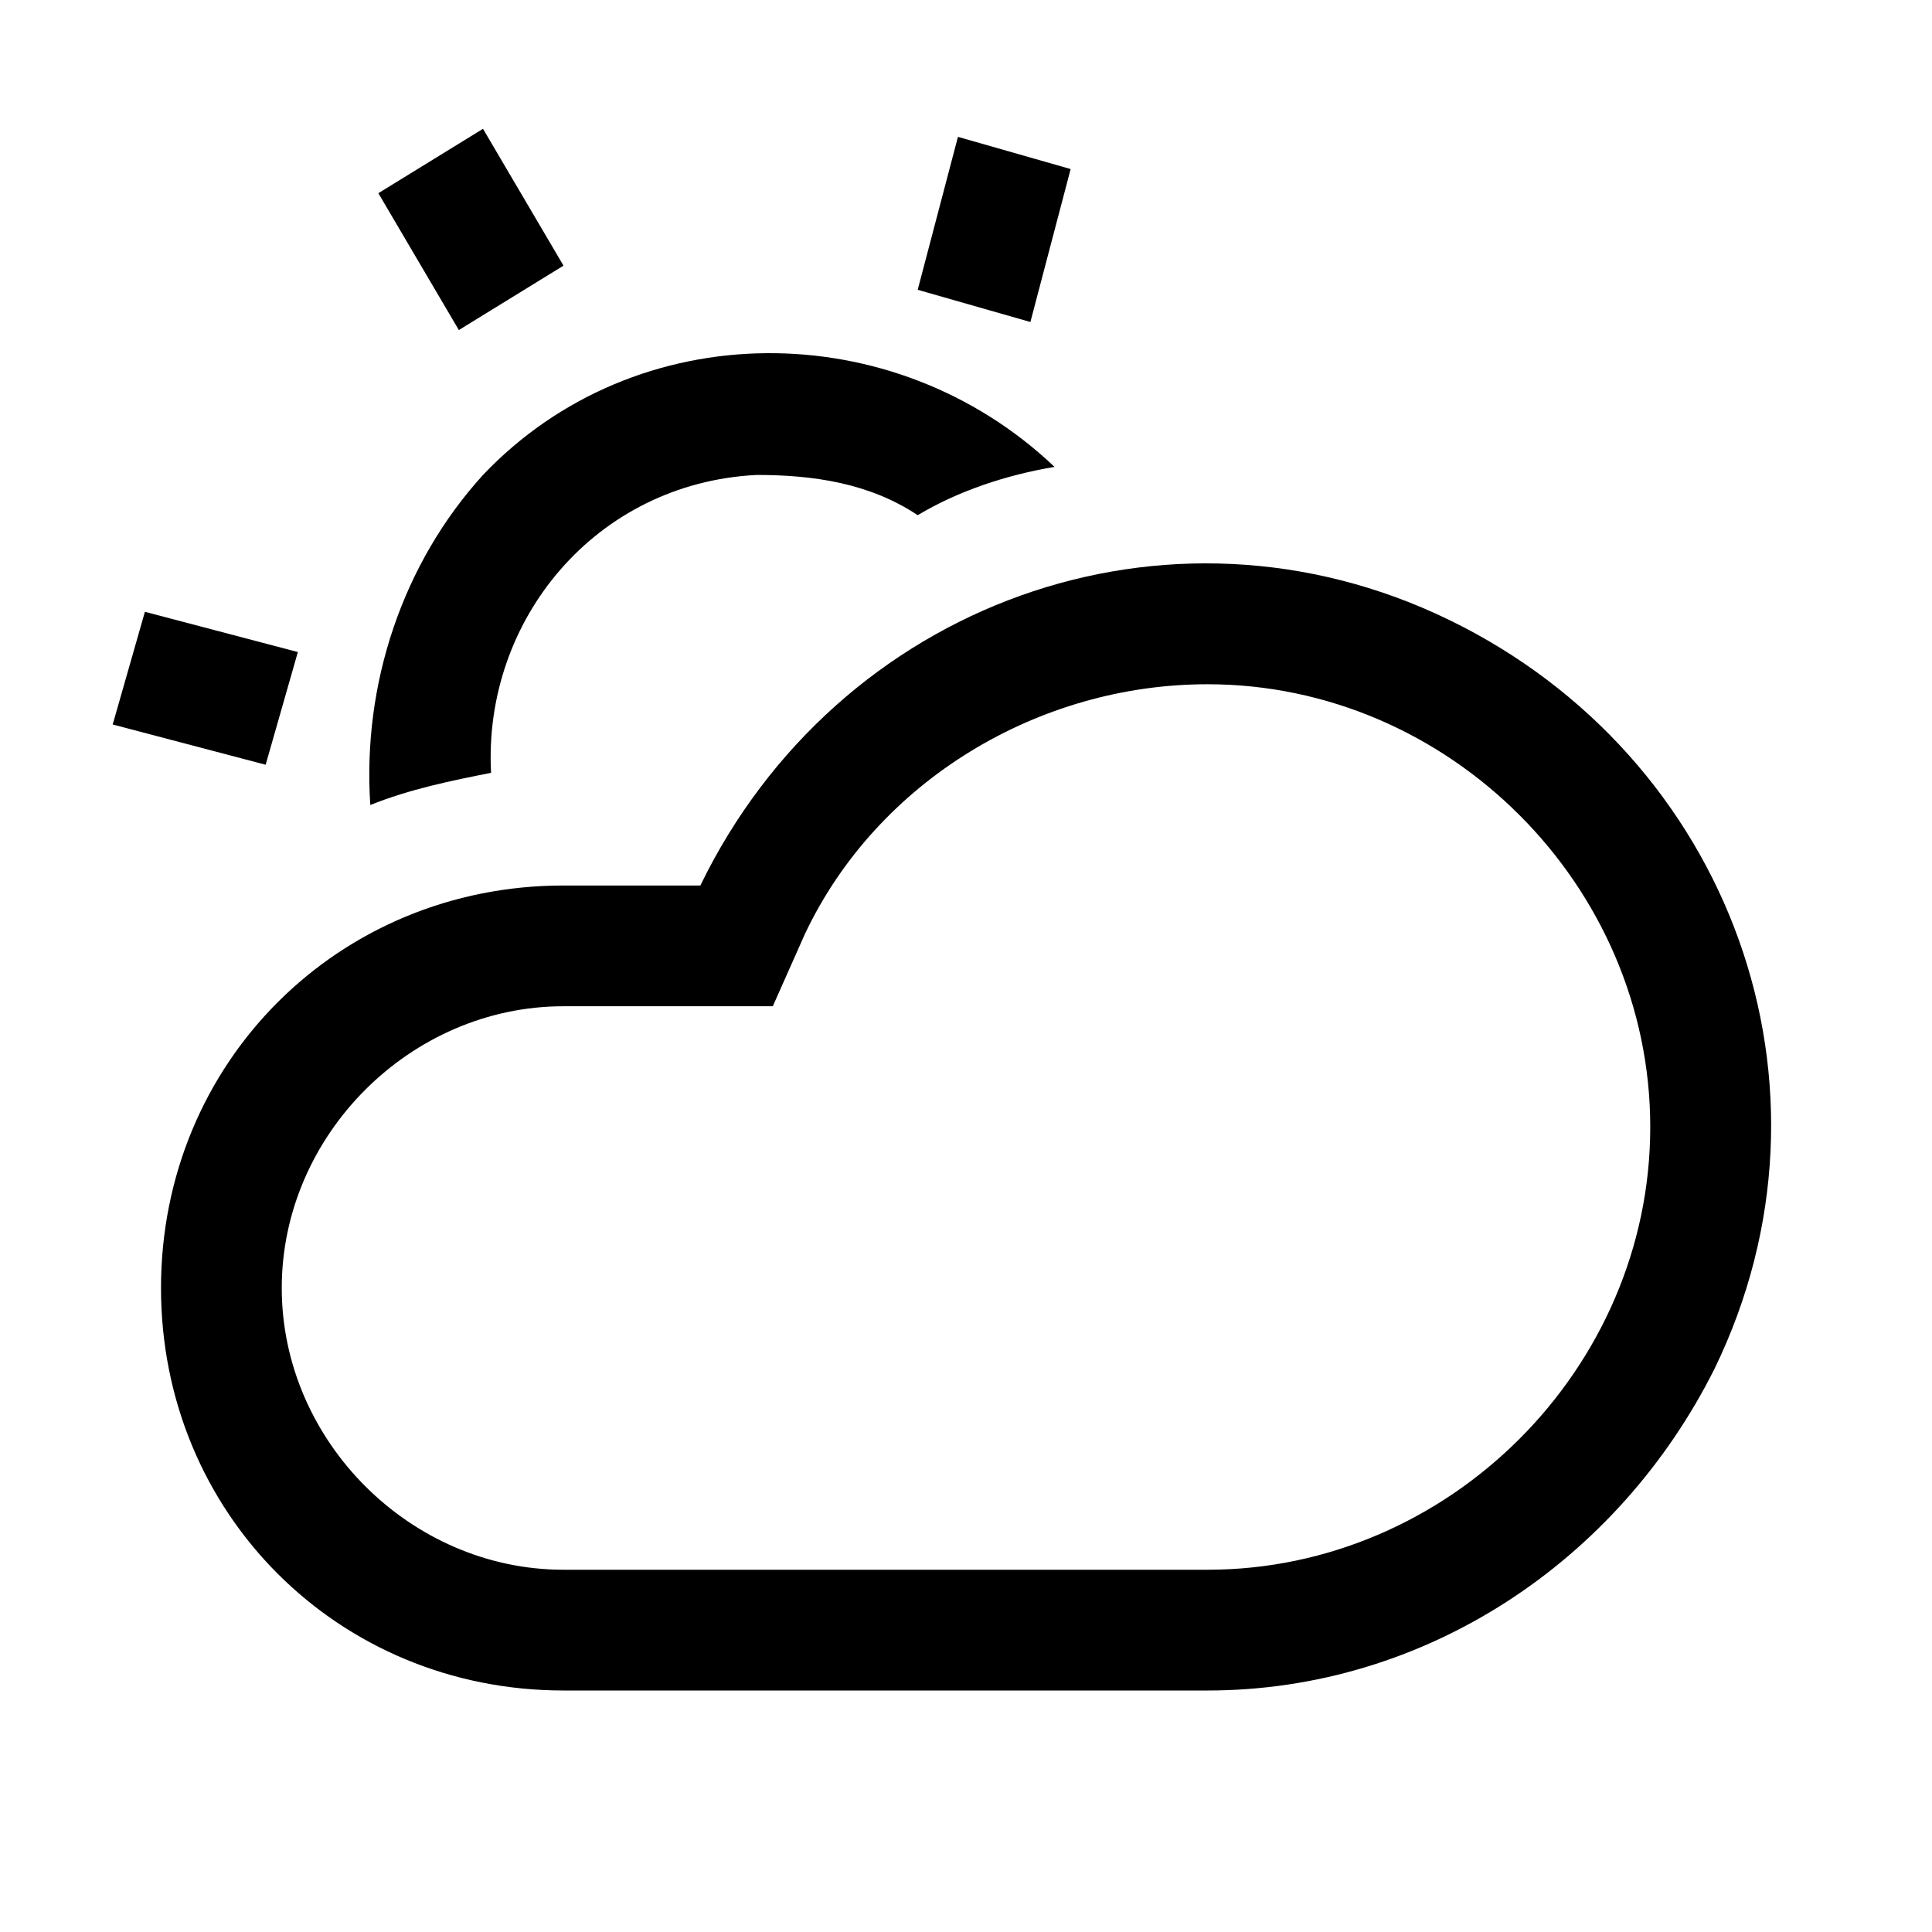
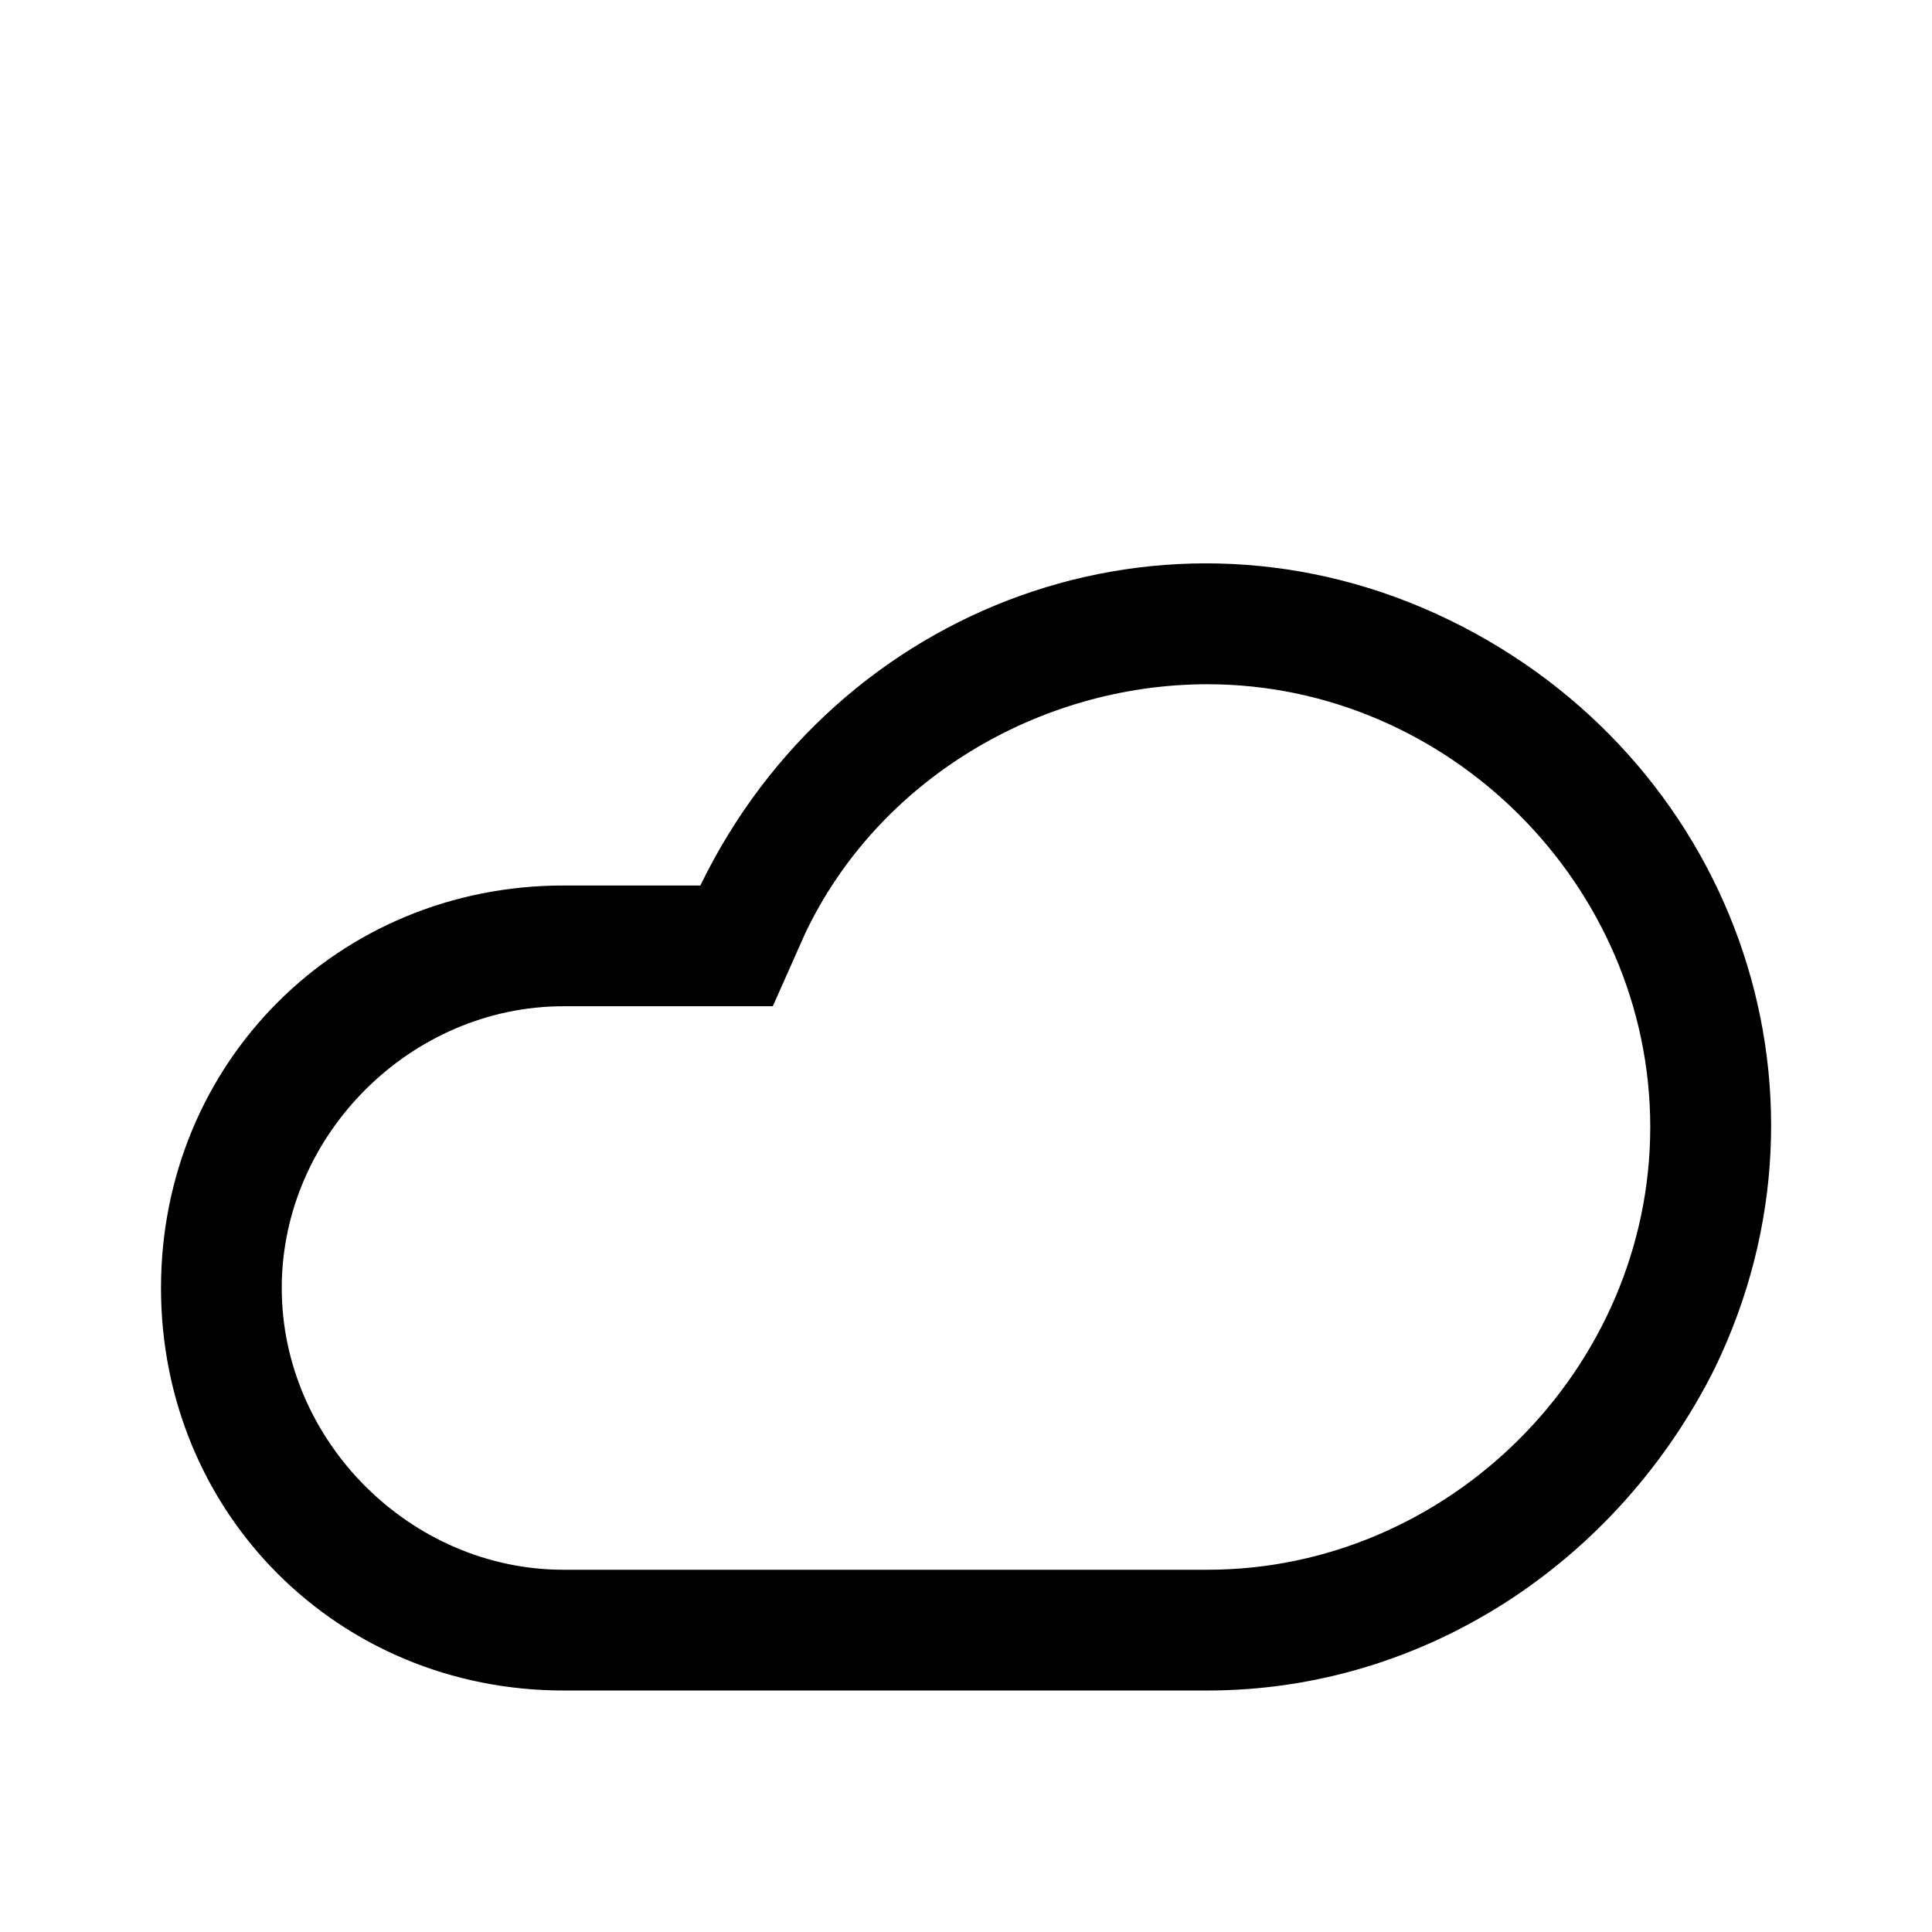
<svg xmlns="http://www.w3.org/2000/svg" id="Layer_2" viewBox="0 0 24 24">
  <g id="_1.5px">
    <g id="cloudy_day">
      <rect id="regular_weather_cloudy_day_background" width="24" height="24" style="fill:none;" />
-       <path id="Subtract-15" d="m6.1,9.6c-.1-1.9,1.3-3.6,3.3-3.7.7,0,1.4.1,2,.5.5-.3,1.1-.5,1.7-.6-2-1.9-5.2-1.9-7.1.1-1,1.1-1.5,2.6-1.4,4.1.5-.2,1-.3,1.5-.4Z" />
-       <path id="Path_Stroke_12" d="m11.4,3.6l.5-1.9,1.4.4-.5,1.9-1.4-.4Z" />
-       <path id="Path_Stroke_13" d="m5.7,4.1l-1-1.7,1.3-.8,1,1.7-1.3.8Z" />
-       <path id="Path_Stroke_14" d="m3.3,9.5l-1.9-.5.4-1.4,1.9.5-.4,1.4Z" />
      <path id="Union_Stroke_7" d="m15,21H7c-2.8,0-5-2.2-5-5s2.2-5,5-5h1.7c1.7-3.5,5.8-5,9.3-3.3,3.5,1.7,5,5.8,3.3,9.3-1.2,2.4-3.6,4-6.3,4ZM7,12.5c-1.9,0-3.5,1.6-3.5,3.5s1.6,3.5,3.5,3.5h8c3,0,5.5-2.5,5.5-5.5,0-3-2.5-5.5-5.5-5.5-2.1,0-4.1,1.2-5,3.1l-.4.9h-2.6Z" />
    </g>
  </g>
</svg>